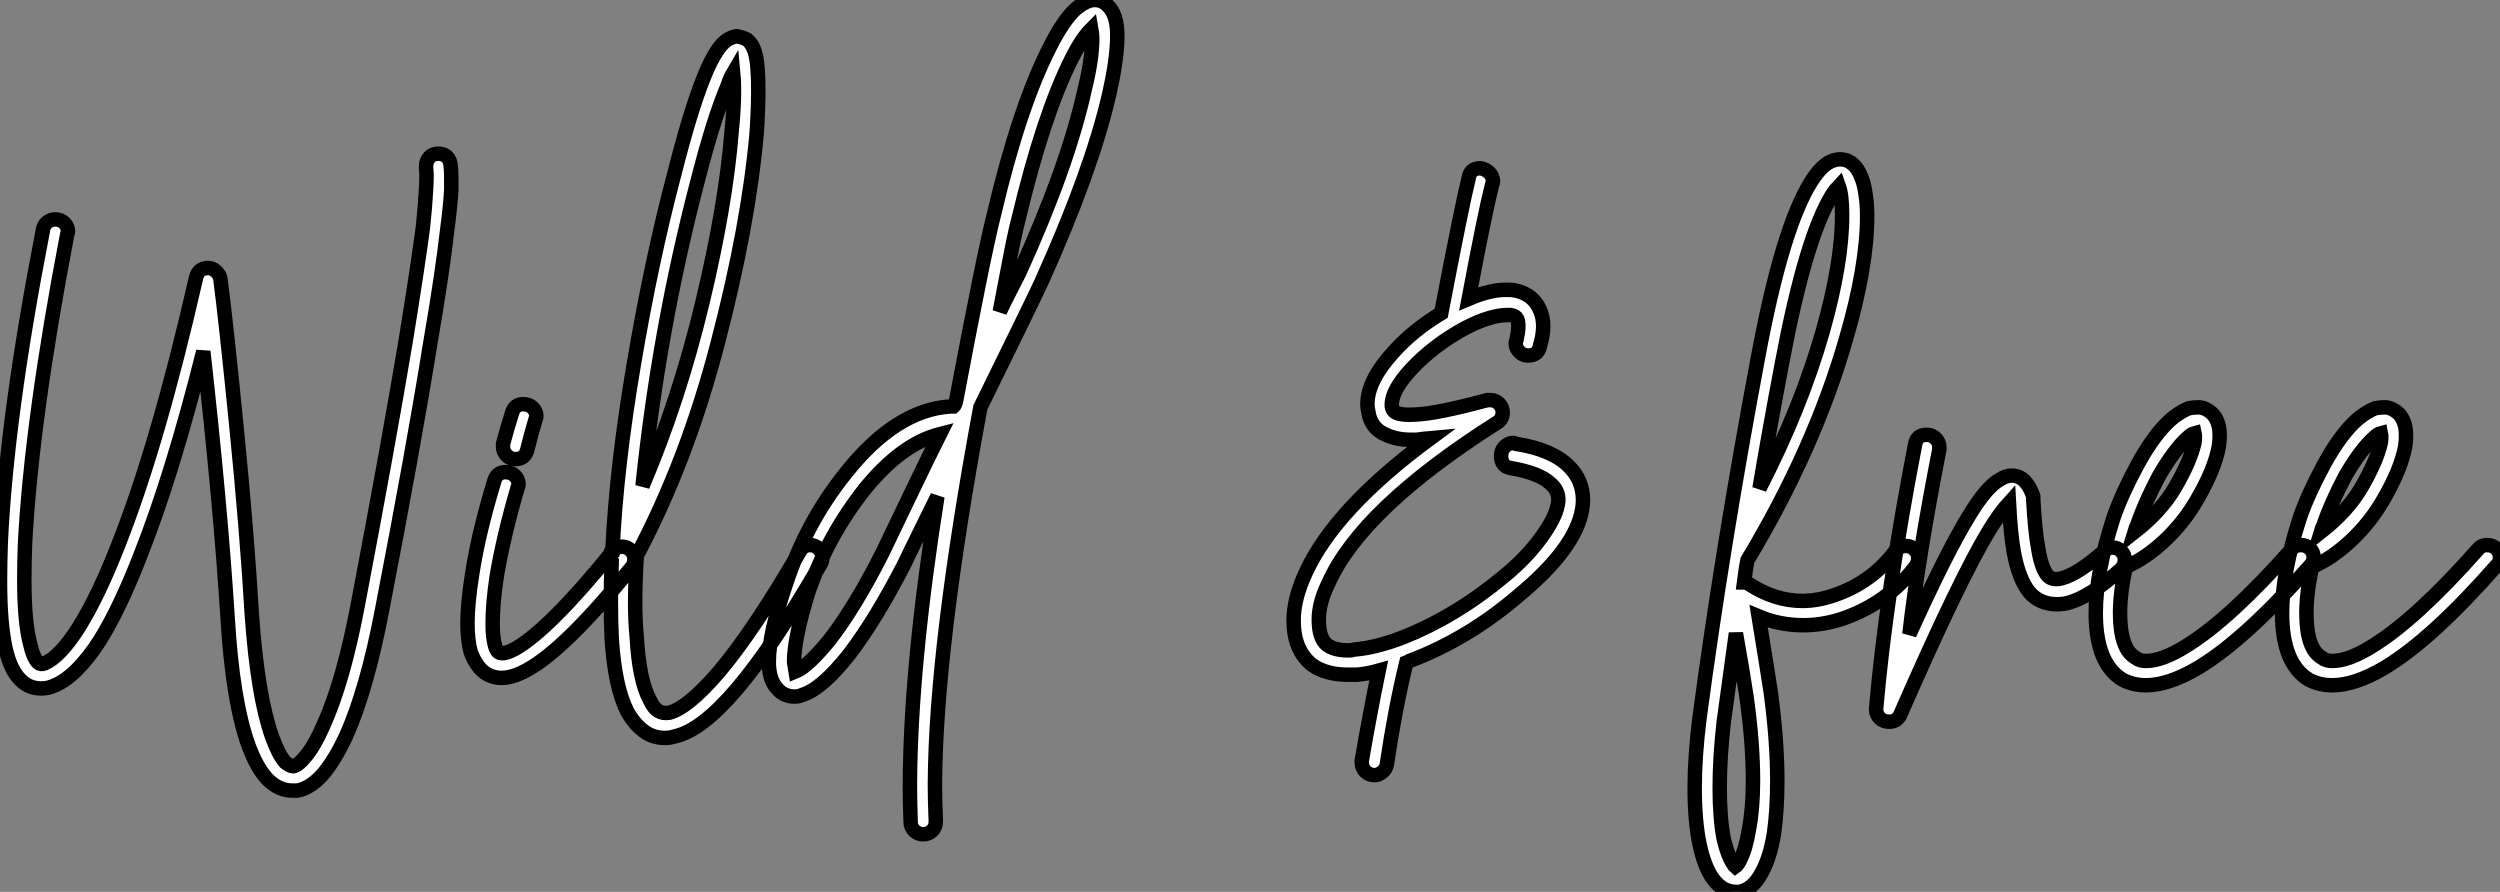
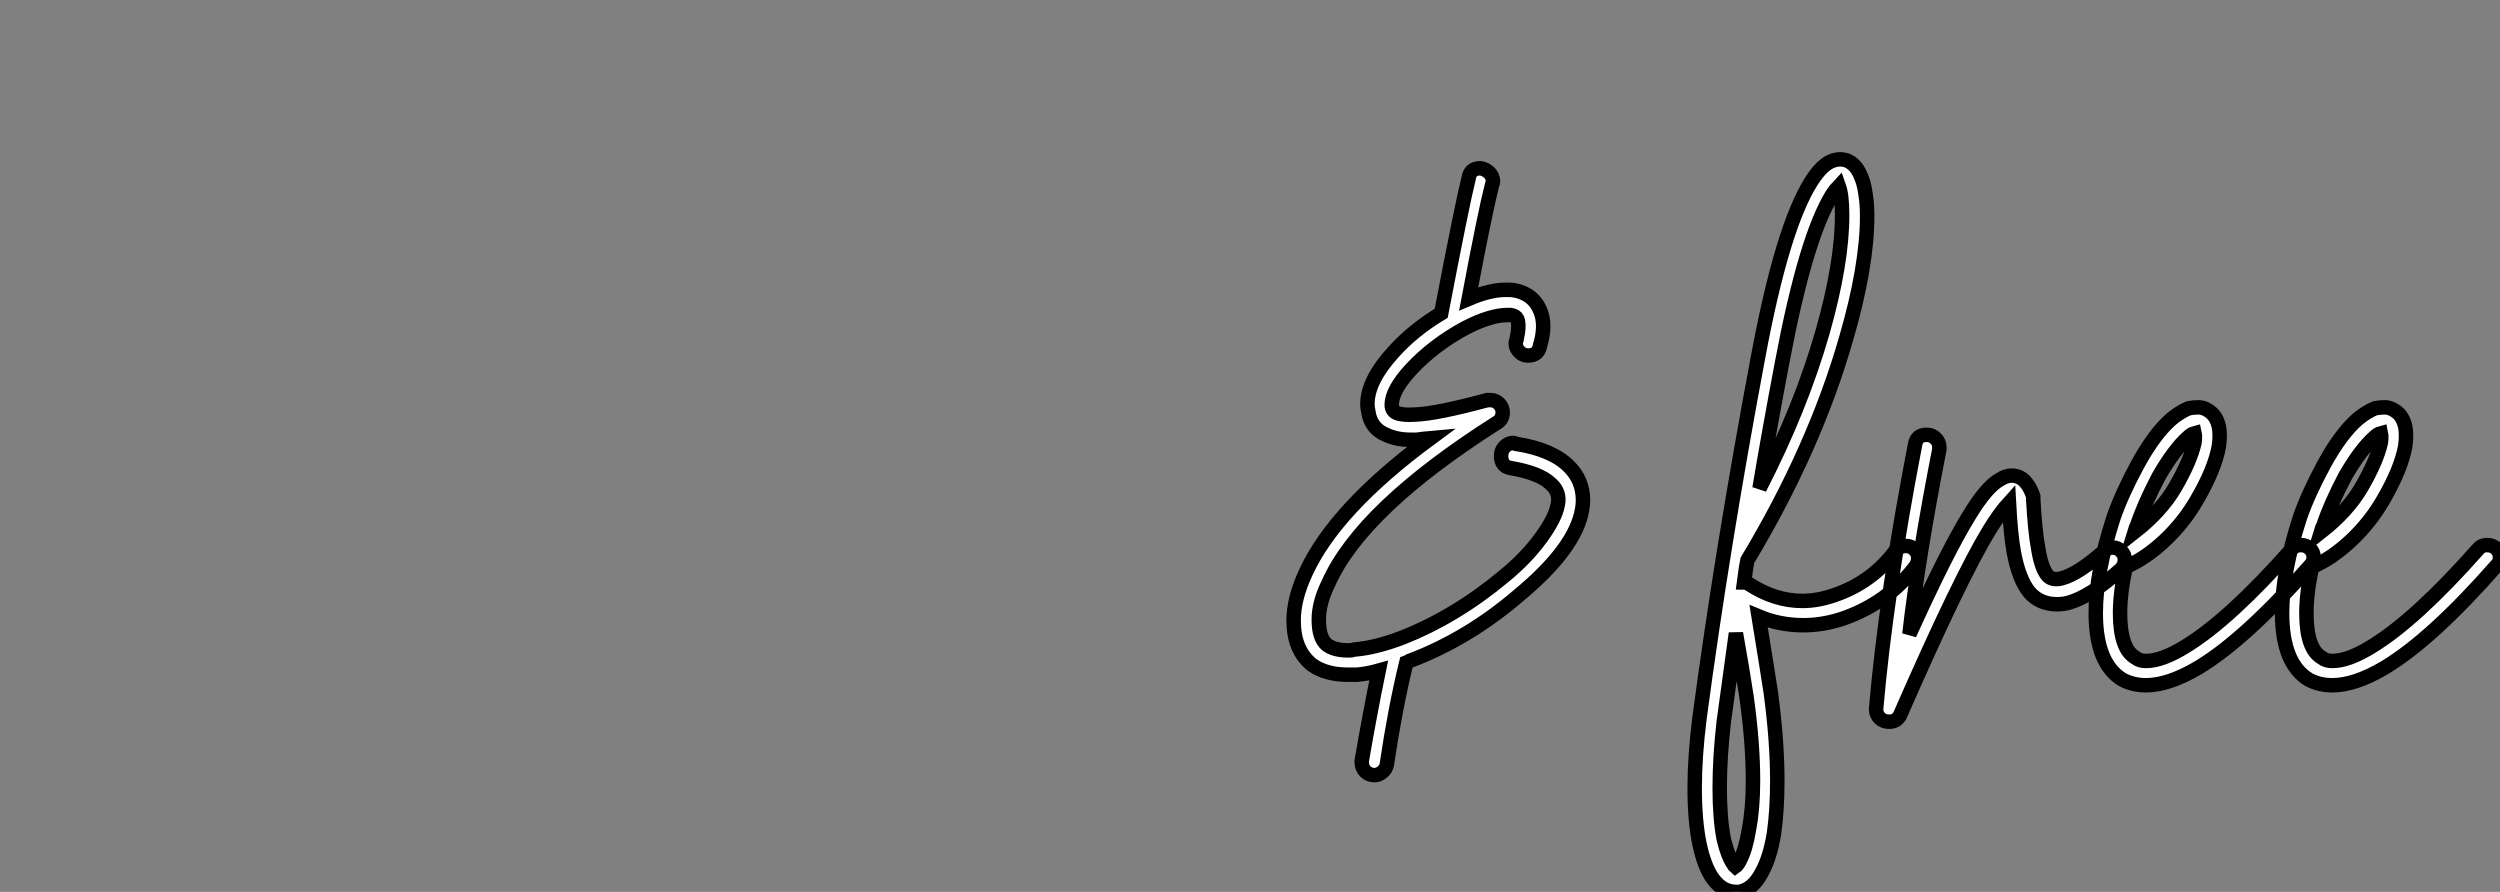
<svg xmlns="http://www.w3.org/2000/svg" viewBox="2.41 -40.193 172.79 61.643">
  <rect x="2.41" y="-40.193" width="172.79" height="61.643" fill="#808080" stroke="none" />
-   <path d="M32.70-29.57L32.70-29.57Q33.38-29.57 33.54-28.90L33.54-28.90Q33.60-28.50 33.60-27.94L33.60-27.94Q33.60-27.61 33.60-27.05L33.60-27.05Q33.54-25.98 33.32-24.30L33.32-24.30Q32.98-21.28 32.14-16.41L32.14-16.41Q31.02-9.41 28.84 1.85L28.84 1.85Q27.78 7.45 26.32 10.70L26.32 10.70Q25.59 12.26 24.81 13.22L24.81 13.22Q23.91 14.28 22.96 14.45L22.96 14.45Q22.79 14.45 22.62 14.45L22.62 14.45Q21.67 14.45 20.89 13.66L20.89 13.66Q20.16 12.88 19.60 11.37L19.60 11.37Q18.48 8.29 18.14 2.46L18.14 2.46Q17.64-5.38 16.46-15.90L16.46-15.90Q14.34-7.45 12.15-1.90L12.15-1.90Q10.70 1.85 9.30 4.09L9.30 4.09Q7.67 6.61 6.10 7.22L6.10 7.22Q5.71 7.39 5.26 7.39L5.26 7.39Q4.42 7.39 3.86 6.83L3.86 6.83Q3.14 6.16 2.80 4.65L2.80 4.65Q2.41 2.91 2.41 0L2.41 0Q2.41-1.23 2.46-2.69L2.46-2.69Q2.86-11.37 5.38-24.30L5.38-24.30Q5.43-24.64 5.68-24.84Q5.94-25.03 6.22-25.03L6.22-25.03Q6.61-25.03 6.86-24.78Q7.11-24.53 7.11-24.19L7.11-24.19Q7.11-24.08 7.06-24.02L7.06-24.02Q4.59-11.14 4.14-2.63L4.14-2.63Q4.09-1.29 4.09-0.11L4.09-0.11Q4.09 2.74 4.48 4.26L4.48 4.26Q4.70 5.26 5.04 5.60L5.04 5.60Q5.21 5.77 5.49 5.66L5.49 5.66Q6.55 5.21 7.84 3.19L7.84 3.19Q9.18 1.06 10.58-2.52L10.58-2.52Q13.33-9.46 15.96-21L15.96-21Q16.13-21.67 16.80-21.67L16.80-21.67Q17.08-21.67 17.33-21.45Q17.58-21.22 17.64-20.94L17.64-20.94Q18.03-17.98 18.76-10.64Q19.49-3.30 19.82 2.35L19.82 2.35Q20.22 7.95 21.22 10.75L21.22 10.75Q21.67 11.98 22.12 12.49L22.12 12.49Q22.46 12.77 22.68 12.77L22.68 12.77Q23.02 12.71 23.52 12.10L23.52 12.10Q24.14 11.37 24.75 9.97L24.75 9.97Q26.15 6.89 27.16 1.51L27.16 1.51Q29.29-9.69 30.46-16.69L30.46-16.69Q31.25-21.56 31.64-24.47L31.64-24.47Q31.81-26.10 31.86-27.16L31.86-27.16Q31.92-28.17 31.86-28.56L31.86-28.56Q31.86-28.62 31.86-28.73L31.86-28.73Q31.86-29.06 32.09-29.32Q32.31-29.57 32.70-29.57ZM38.58-12.26L38.58-12.26Q38.98-12.26 39.23-12.01Q39.48-11.76 39.48-11.42L39.48-11.42Q39.48-11.31 39.42-11.20L39.42-11.20Q39.09-10.08 38.86-9.13L38.86-9.13Q38.70-8.46 38.02-8.46L38.02-8.46Q37.69-8.46 37.44-8.71Q37.18-8.96 37.18-9.30L37.18-9.30Q37.18-9.41 37.18-9.52L37.18-9.52Q37.46-10.58 37.80-11.65L37.80-11.65Q37.97-12.26 38.58-12.26ZM37.35-7.56L37.35-7.56Q37.74-7.56 38.00-7.31Q38.25-7.06 38.25-6.72L38.25-6.72Q38.25-6.61 38.19-6.50L38.19-6.50Q37.18-3.02 36.74-0.34L36.74-0.34Q36.46 1.51 36.46 2.91L36.46 2.91Q36.46 3.86 36.62 4.42L36.62 4.42Q36.74 4.87 36.96 4.93L36.96 4.93Q37.30 5.04 38.02 4.65L38.02 4.65Q40.38 3.30 44.74-2.07L44.74-2.07Q45.02-2.41 45.42-2.41L45.42-2.41Q45.75-2.41 46.00-2.16Q46.26-1.90 46.26-1.57L46.26-1.57Q46.26-1.23 46.09-1.01L46.09-1.01Q41.50 4.65 38.86 6.10L38.86 6.10Q37.86 6.66 37.07 6.66L37.07 6.66Q36.74 6.66 36.40 6.55L36.40 6.55Q35.90 6.38 35.53 5.94Q35.17 5.49 34.94 4.87L34.94 4.87Q34.72 4.03 34.72 2.86L34.72 2.86Q34.72 1.51 35.06-0.62L35.06-0.62Q35.50-3.42 36.57-6.94L36.57-6.94Q36.74-7.56 37.35-7.56ZM53.31-37.69L53.31-37.69Q53.70-37.63 54.04-37.46L54.04-37.46Q54.32-37.24 54.49-36.85L54.49-36.85Q54.71-36.34 54.77-35.45L54.77-35.45Q54.82-34.78 54.82-33.94L54.82-33.94Q54.82-32.70 54.71-31.02L54.71-31.02Q54.15-24.64 52.02-16.49Q49.90-8.34 46.42-1.79L46.42-1.79Q46.31 0 46.31 1.46L46.31 1.46Q46.31 2.74 46.42 3.86L46.42 3.86Q46.59 6.83 47.32 8.18L47.32 8.18Q47.60 8.79 47.94 8.96L47.94 8.96Q48.22 9.13 48.66 9.07L48.66 9.07Q49.95 8.74 52.08 6.27L52.08 6.27Q54.49 3.42 57.68-2.07L57.68-2.07Q57.90-2.52 58.41-2.52L58.41-2.52Q58.74-2.52 59.00-2.27Q59.25-2.02 59.25-1.68L59.25-1.68Q59.25-1.40 59.14-1.23L59.14-1.23Q55.89 4.42 53.37 7.39L53.37 7.39Q50.90 10.30 49.06 10.70L49.06 10.70Q48.72 10.81 48.38 10.81L48.38 10.81Q47.66 10.81 47.10 10.47L47.10 10.47Q46.31 9.97 45.75 8.96L45.75 8.96Q44.91 7.28 44.69 3.98L44.69 3.98Q44.63 2.74 44.63 1.29L44.63 1.29Q44.63 0.06 44.69-1.40L44.69-1.40Q44.58-1.57 44.58-1.74L44.58-1.74Q44.58-1.96 44.69-2.18L44.69-2.18Q44.74-2.18 44.74-2.18L44.74-2.18Q45.02-8.01 46.23-15.09Q47.43-22.18 49-28.11L49-28.11L49-28.11Q50.12-32.54 51.07-34.89L51.07-34.89Q51.52-36.01 51.97-36.68L51.97-36.68Q52.47-37.46 53.09-37.63L53.09-37.63Q53.20-37.69 53.31-37.69ZM53.09-35.17L53.09-35.17Q52.86-34.78 52.70-34.27L52.70-34.27Q51.74-32.03 50.62-27.66L50.62-27.66Q47.94-17.42 46.82-6.61L46.82-6.61Q49.34-12.54 50.96-19.29Q52.58-26.04 52.98-31.14L52.98-31.14Q53.14-32.70 53.14-33.94L53.14-33.94Q53.14-34.66 53.09-35.17ZM77.73-40.15L77.73-40.15Q78.46-40.32 78.96-39.82L78.96-39.82Q79.63-39.20 79.63-37.80L79.63-37.80Q79.63-37.69 79.63-37.46L79.63-37.46Q79.58-35.90 79.07-33.66L79.07-33.66Q77.84-28.34 74.37-20.66L74.37-20.66Q73.75-19.32 70.17-12.04L70.17-12.04Q67.09 4.54 67.03 13.89L67.03 13.89Q67.03 14.06 67.03 14.17L67.03 14.17Q67.03 15.18 67.09 16.58L67.09 16.58Q67.09 16.97 66.84 17.22Q66.58 17.47 66.22 17.47Q65.86 17.47 65.60 17.22Q65.35 16.97 65.35 16.63L65.35 16.63Q65.30 15.23 65.30 14.17L65.30 14.17Q65.30 14 65.30 13.89L65.30 13.89Q65.35 5.77 67.20-5.88L67.20-5.88Q66.86-5.21 66.00-3.44Q65.13-1.68 64.90-1.18L64.90-1.18Q62.94 2.63 61.10 5.04L61.10 5.04Q59.19 7.45 57.85 7.84L57.85 7.84Q57.62 7.95 57.34 7.95L57.34 7.95Q56.62 7.95 56.17 7.45L56.17 7.45Q55.61 6.89 55.55 5.77L55.55 5.77Q55.55 5.66 55.55 5.49L55.55 5.49Q55.55 3.64 56.73 0.17L56.73 0.17Q58.13-4.09 60.87-7.50L60.87-7.50Q64.34-11.87 68.10-12.10L68.10-12.10Q68.15-12.10 68.21-12.10Q68.26-12.10 68.32-12.10L68.32-12.10Q68.38-12.15 68.43-12.29Q68.49-12.43 68.49-12.49L68.49-12.49Q70.39-22.57 71.12-25.42L71.12-25.42Q72.86-32.82 74.98-36.96L74.98-36.96Q75.88-38.75 76.72-39.54L76.72-39.54Q77.22-39.98 77.73-40.15ZM77.84-38.19L77.84-38.19Q77.17-37.52 76.50-36.18L76.50-36.18Q74.54-32.31 72.80-25.03L72.80-25.03Q72.52-23.97 72.10-21.73Q71.68-19.49 71.51-18.65L71.51-18.65Q71.74-19.15 72.13-19.91Q72.52-20.66 72.86-21.34L72.86-21.34Q76.22-28.73 77.39-34.05L77.39-34.05Q77.90-36.12 77.90-37.52L77.90-37.52Q77.90-37.86 77.84-38.19ZM67.37-10.19L67.37-10.19Q64.74-9.52 62.22-6.44L62.22-6.44Q59.64-3.19 58.30 0.67L58.30 0.67Q57.79 2.30 57.54 3.53Q57.29 4.76 57.29 5.54L57.29 5.54L57.40 6.22Q58.24 5.88 59.75 4.03L59.75 4.03Q61.49 1.79 63.39-1.96L63.39-1.96Q63.84-2.91 65.30-5.94Q66.75-8.96 67.37-10.19Z" fill="white" stroke="black" transform="scale(1,1)" />
  <path d="M104.70-28.56L104.76-28.56Q105.10-28.50 105.35-28.25Q105.60-28 105.60-27.66L105.60-27.66Q105.60-27.55 105.54-27.44L105.54-27.44Q105.04-25.48 103.92-19.54L103.92-19.54Q105.38-20.16 106.44-20.16L106.44-20.16Q106.55-20.16 106.72-20.16L106.72-20.16Q106.94-20.16 107.22-20.10L107.22-20.10Q108.40-19.82 108.85-18.76L108.85-18.76Q109.07-18.26 109.07-17.64L109.07-17.64Q109.07-17.02 108.85-16.30L108.85-16.30Q108.74-15.62 108.01-15.62L108.01-15.62Q107.67-15.62 107.42-15.88Q107.17-16.13 107.17-16.46L107.17-16.46Q107.17-16.58 107.22-16.69L107.22-16.69Q107.45-17.70 107.28-18.14L107.28-18.14Q107.17-18.37 106.83-18.42L106.83-18.42Q106.72-18.42 106.61-18.42L106.61-18.42Q105.43-18.42 103.70-17.53L103.70-17.53Q101.51-16.35 99.94-14.67L99.94-14.67Q98.60-13.22 98.60-12.21L98.60-12.21Q98.60-11.82 98.94-11.65L98.94-11.65Q99.38-11.48 100.22-11.54L100.22-11.54Q101.68-11.59 105.21-12.54L105.21-12.54Q105.32-12.54 105.43-12.54L105.43-12.54Q105.77-12.54 106.02-12.29Q106.27-12.04 106.27-11.70L106.27-11.70Q106.27-11.20 105.88-10.98L105.88-10.98Q96.53-5.04 94.23 0.11L94.23 0.11Q93.56 1.46 93.56 2.63L93.56 2.63Q93.56 3.92 94.12 4.37L94.12 4.37Q94.62 4.76 95.63 4.76L95.63 4.76Q95.86 4.76 96.02 4.70L96.02 4.70Q97.42 4.59 99.22 3.92L99.22 3.92Q102.97 2.46 106.33-0.34L106.33-0.34Q107.90-1.62 108.90-3.00Q109.91-4.37 110.08-5.32L110.08-5.32Q110.25-6.16 109.63-6.72L109.63-6.72Q108.85-7.50 106.83-7.84L106.83-7.84Q106.16-7.95 106.16-8.68L106.16-8.68Q106.16-9.07 106.41-9.32Q106.66-9.58 107.00-9.58L107.00-9.58Q107.06-9.58 107.17-9.52L107.17-9.52Q109.69-9.13 110.86-7.95L110.86-7.95Q111.82-7 111.82-5.60L111.82-5.60Q111.82-5.32 111.76-4.98L111.76-4.98Q111.31-2.30 107.39 0.95L107.39 0.95Q103.86 3.98 99.83 5.49L99.83 5.49Q99.78 5.54 99.69 5.57Q99.61 5.60 99.61 5.60L99.61 5.60Q98.82 8.85 98.26 12.66L98.26 12.66Q98.21 12.94 97.96 13.16Q97.70 13.38 97.42 13.38L97.42 13.38Q97.03 13.38 96.78 13.13Q96.53 12.88 96.53 12.49L96.53 12.49Q96.53 12.43 96.53 12.38L96.53 12.38Q97.09 9.13 97.70 6.16L97.70 6.16Q96.92 6.38 96.19 6.44L96.19 6.44Q95.86 6.44 95.58 6.44L95.58 6.44Q94.06 6.44 93.11 5.77L93.11 5.77Q91.82 4.76 91.82 2.69L91.82 2.69Q91.82 1.18 92.66-0.62L92.66-0.62Q94.68-5.04 101.29-9.91L101.29-9.91Q100.73-9.86 100.34-9.80L100.34-9.80Q100.11-9.80 99.89-9.80L99.89-9.80Q98.94-9.80 98.21-10.14L98.21-10.14Q97.14-10.58 96.98-11.76L96.98-11.76Q96.92-12.04 96.92-12.26L96.92-12.26Q96.92-13.89 98.71-15.85L98.71-15.85Q100.06-17.36 102.02-18.54L102.02-18.54Q103.47-26.10 103.92-27.89L103.92-27.89Q104.03-28.56 104.70-28.56L104.70-28.56Z" fill="white" stroke="black" transform="scale(1,1)" />
  <path d="M129.62-29.18L129.62-29.18Q129.78-29.18 130.01-29.12L130.01-29.12Q130.62-28.90 130.96-28.17L130.96-28.17Q131.24-27.61 131.35-26.77L131.35-26.77Q131.46-26.10 131.46-25.26L131.46-25.26Q131.46-21.78 130.01-16.80L130.01-16.80Q127.82-9.18 123.18-1.46L123.18-1.46Q123.12-1.23 122.95 0.06L122.95 0.06Q123.12 0.06 123.29 0.17L123.29 0.17Q125.08 1.34 126.98 1.34L126.98 1.34Q128.05 1.34 129.17 0.95L129.17 0.95Q131.80 0.06 133.42-2.13L133.42-2.13Q133.70-2.46 134.15-2.46L134.15-2.46Q134.49-2.46 134.74-2.21Q134.99-1.96 134.99-1.62L134.99-1.62Q134.99-1.34 134.82-1.06L134.82-1.06Q132.86 1.51 129.73 2.58L129.73 2.58Q128.38 3.02 127.04 3.02L127.04 3.02Q125.42 3.02 123.96 2.41L123.96 2.41Q124.58 6.22 124.80 7.67L124.80 7.67Q125.25 11.03 125.25 13.78L125.25 13.78Q125.25 15.79 125.02 17.42L125.02 17.42Q124.74 19.10 124.18 20.10L124.18 20.10Q123.57 21.28 122.62 21.45L122.62 21.45Q122.50 21.45 122.39 21.45L122.39 21.45Q121.44 21.45 120.77 20.50L120.77 20.50Q120.21 19.71 119.87 18.14L119.87 18.14Q119.54 16.52 119.54 14.28L119.54 14.28Q119.54 12.10 119.87 9.46L119.87 9.46Q121.44-2.30 123.90-15.40L123.90-15.40Q125.58-24.47 127.60-27.66L127.60-27.66Q128.10-28.45 128.58-28.81Q129.06-29.18 129.62-29.18ZM129.50-27.33L129.50-27.33Q129.28-27.10 129.06-26.77L129.06-26.77Q127.21-23.80 125.58-15.12L125.58-15.12Q124.69-10.42 124.02-6.44L124.02-6.44Q126.87-11.98 128.38-17.25L128.38-17.25Q129.73-22.01 129.73-25.31L129.73-25.31Q129.73-26.04 129.67-26.54L129.67-26.54Q129.62-26.99 129.50-27.33ZM122.39 3.58L122.39 3.58Q122.00 6.38 121.55 9.69L121.55 9.69Q121.27 12.15 121.27 14.28L121.27 14.28Q121.27 16.35 121.55 17.81L121.55 17.81Q121.83 18.98 122.22 19.54L122.22 19.54Q122.28 19.66 122.34 19.71L122.34 19.71Q122.50 19.60 122.67 19.26L122.67 19.26Q123.06 18.54 123.29 17.14L123.29 17.14Q123.57 15.68 123.57 13.78L123.57 13.78Q123.57 11.14 123.12 7.95L123.12 7.95Q122.84 6.10 122.39 3.58ZM135.55-10.14L135.55-10.14Q135.55-10.14 135.61-10.14L135.61-10.14Q135.94-10.14 136.20-9.88Q136.45-9.63 136.45-9.30L136.45-9.30Q136.45-9.24 136.45-9.13L136.45-9.13Q134.99-1.68 134.38 3.64L134.38 3.64Q136.95-2.02 138.46-4.48L138.46-4.48Q139.70-6.55 140.65-7.06L140.65-7.06Q141.43-7.56 142.16-7.11L142.16-7.11Q142.66-6.72 142.94-5.88L142.94-5.88Q142.94-5.77 142.94-5.66L142.94-5.66Q143.06-3.47 143.28-2.30L143.28-2.30Q143.50-0.90 143.95-0.39L143.95-0.39Q144.29-0.06 144.90-0.22L144.90-0.22Q146.02-0.50 147.87-2.13L147.87-2.13Q148.10-2.35 148.43-2.35L148.43-2.35Q148.77-2.35 149.02-2.10Q149.27-1.85 149.27-1.51L149.27-1.51Q149.27-1.12 148.99-0.84L148.99-0.84Q147.93 0.11 147.06 0.67Q146.19 1.23 145.41 1.46L145.41 1.46Q145.02 1.57 144.57 1.57L144.57 1.57Q143.39 1.57 142.66 0.73L142.66 0.73Q141.94-0.17 141.60-2.02L141.60-2.02Q141.38-3.19 141.26-5.43L141.26-5.43Q140.65-4.76 139.92-3.58L139.92-3.58Q137.90-0.28 133.76 9.18L133.76 9.18Q133.54 9.69 132.98 9.69L132.98 9.69Q132.58 9.69 132.33 9.44Q132.08 9.18 132.08 8.85L132.08 8.85Q132.08 8.85 132.08 8.79L132.08 8.79Q132.75 1.01 134.77-9.46L134.77-9.46Q134.88-10.14 135.55-10.14ZM154.37-12.04L154.37-12.04Q154.70-12.04 155.04-11.82L155.04-11.82Q155.60-11.48 155.77-10.70L155.77-10.70Q155.88-10.14 155.77-9.35L155.77-9.35Q155.49-7.78 154.26-5.66L154.26-5.66Q153.36-4.09 152.02-2.83Q150.67-1.57 149.33-1.01L149.33-1.01Q148.94 0.78 148.94 2.18L148.94 2.18Q148.94 4.65 150.00 5.26L150.00 5.26Q150.28 5.49 150.73 5.49L150.73 5.49Q151.85 5.49 153.47 4.48L153.47 4.48Q156.50 2.63 160.81-2.24L160.81-2.24Q161.03-2.52 161.42-2.52L161.42-2.52Q161.82-2.52 162.07-2.27Q162.32-2.02 162.32-1.68L162.32-1.68Q162.32-1.34 162.10-1.12L162.10-1.12Q157.62 3.98 154.37 5.94L154.37 5.94Q152.30 7.17 150.73 7.17L150.73 7.17Q149.83 7.17 149.10 6.78L149.10 6.78Q147.26 5.66 147.26 2.18L147.26 2.18Q147.26-0.62 148.49-4.42L148.49-4.42Q149.05-6.05 150.17-8.12L150.17-8.12Q151.34-10.25 152.52-11.26L152.52-11.26Q153.14-11.76 153.70-11.98L153.70-11.98Q154.03-12.04 154.37-12.04ZM154.09-10.25L154.09-10.25Q153.86-10.19 153.64-9.97L153.64-9.97Q152.69-9.13 151.62-7.28L151.62-7.28Q150.62-5.38 150.11-3.86L150.11-3.86Q150.06-3.81 149.94-3.42L149.94-3.42Q151.79-4.87 152.74-6.50L152.74-6.50L152.74-6.50Q153.81-8.34 154.09-9.63L154.09-9.63Q154.14-10.02 154.09-10.25ZM167.25-12.04L167.25-12.04Q167.58-12.04 167.92-11.82L167.92-11.82Q168.48-11.48 168.65-10.70L168.65-10.70Q168.76-10.14 168.65-9.35L168.65-9.35Q168.37-7.78 167.14-5.66L167.14-5.66Q166.24-4.09 164.90-2.83Q163.55-1.57 162.21-1.01L162.21-1.01Q161.82 0.78 161.82 2.18L161.82 2.18Q161.82 4.65 162.88 5.26L162.88 5.26Q163.16 5.49 163.61 5.49L163.61 5.49Q164.73 5.49 166.35 4.48L166.35 4.48Q169.38 2.63 173.69-2.24L173.69-2.24Q173.91-2.52 174.30-2.52L174.30-2.52Q174.70-2.52 174.95-2.27Q175.20-2.02 175.20-1.68L175.20-1.68Q175.20-1.34 174.98-1.12L174.98-1.12Q170.50 3.98 167.25 5.94L167.25 5.94Q165.18 7.17 163.61 7.17L163.61 7.17Q162.71 7.17 161.98 6.78L161.98 6.78Q160.14 5.66 160.14 2.18L160.14 2.18Q160.14-0.62 161.37-4.42L161.37-4.42Q161.93-6.05 163.05-8.12L163.05-8.12Q164.22-10.25 165.40-11.26L165.40-11.26Q166.02-11.76 166.58-11.98L166.58-11.98Q166.91-12.04 167.25-12.04ZM166.97-10.25L166.97-10.25Q166.74-10.19 166.52-9.97L166.52-9.97Q165.57-9.13 164.50-7.28L164.50-7.28Q163.50-5.38 162.99-3.86L162.99-3.86Q162.94-3.81 162.82-3.42L162.82-3.42Q164.67-4.87 165.62-6.50L165.62-6.50L165.62-6.50Q166.69-8.34 166.97-9.63L166.97-9.63Q167.02-10.02 166.97-10.25Z" fill="white" stroke="black" transform="scale(1,1)" />
</svg>